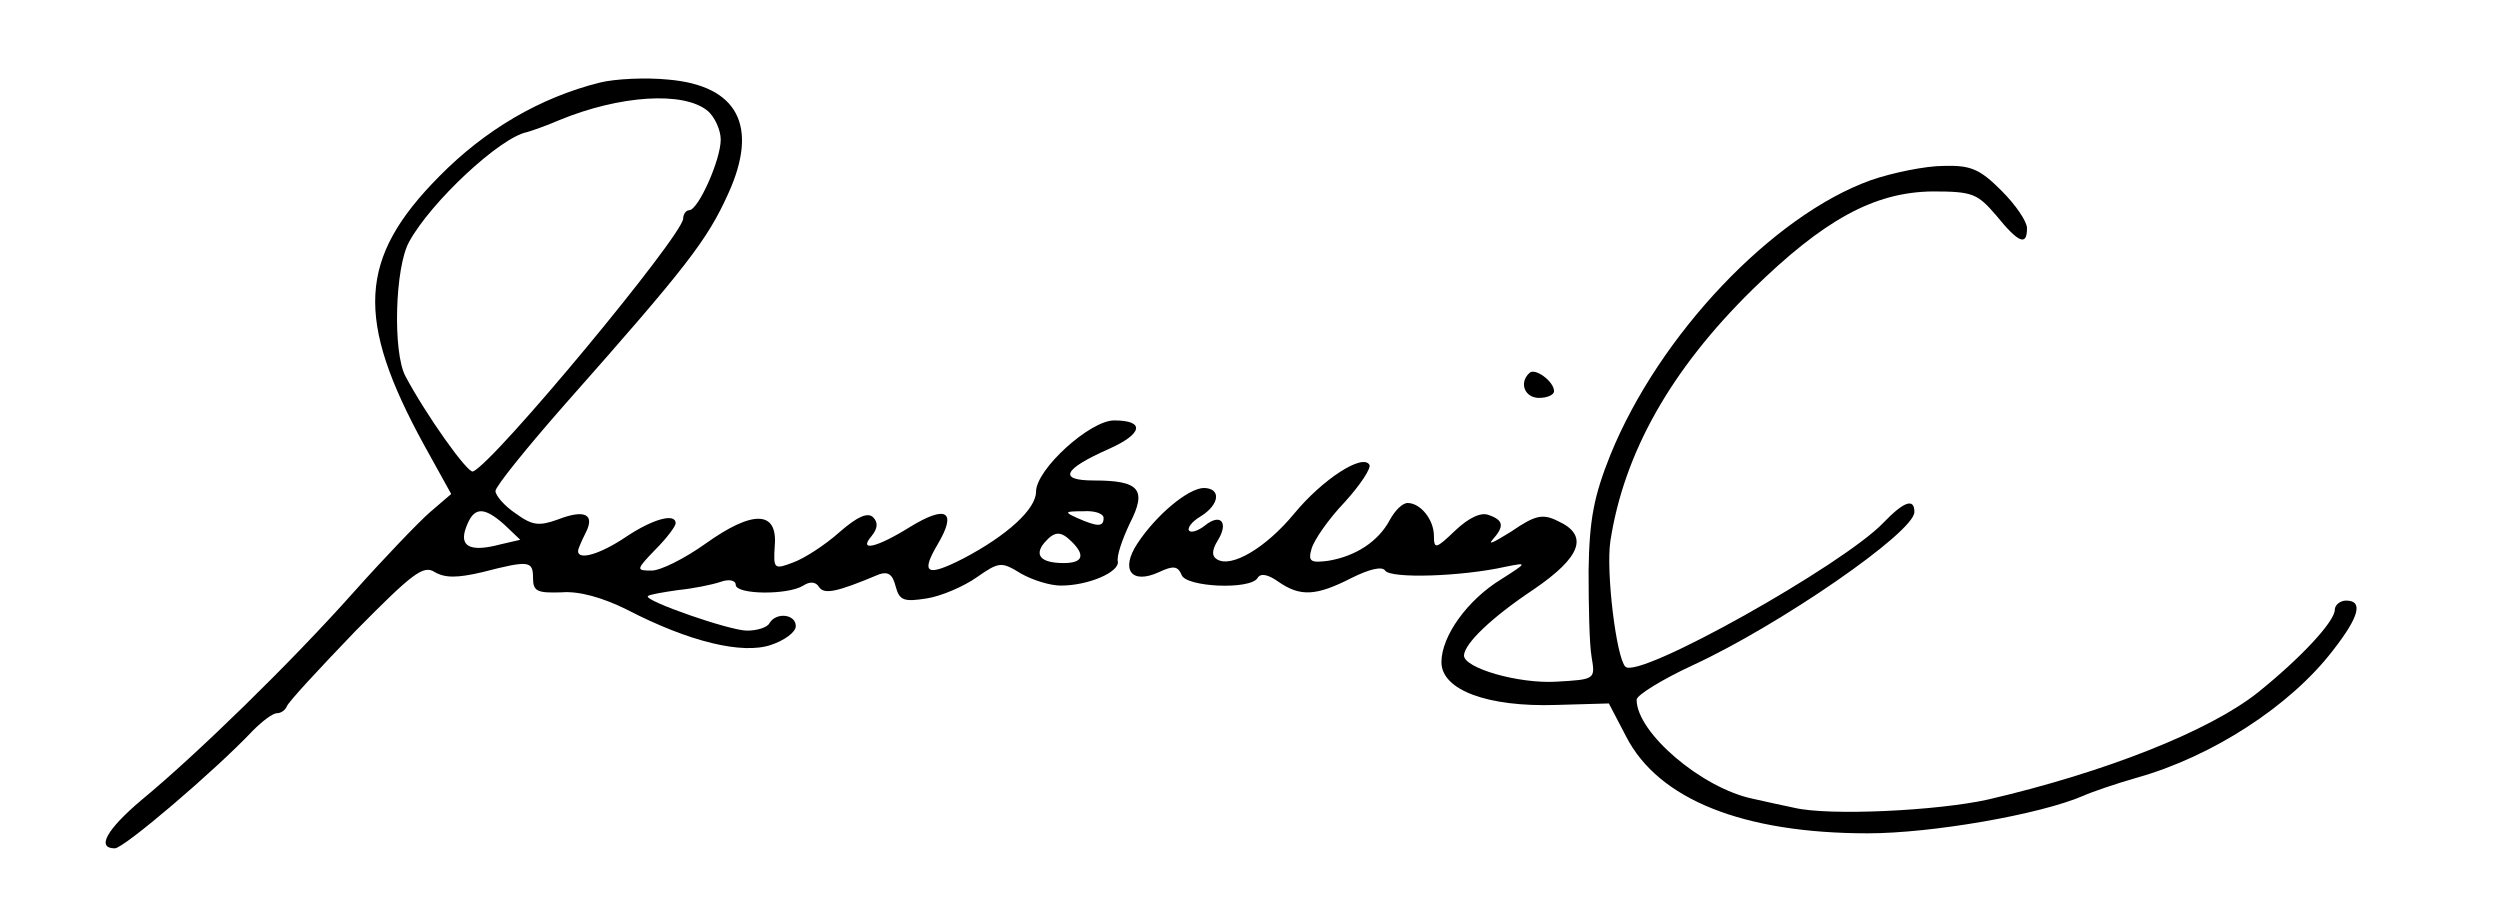
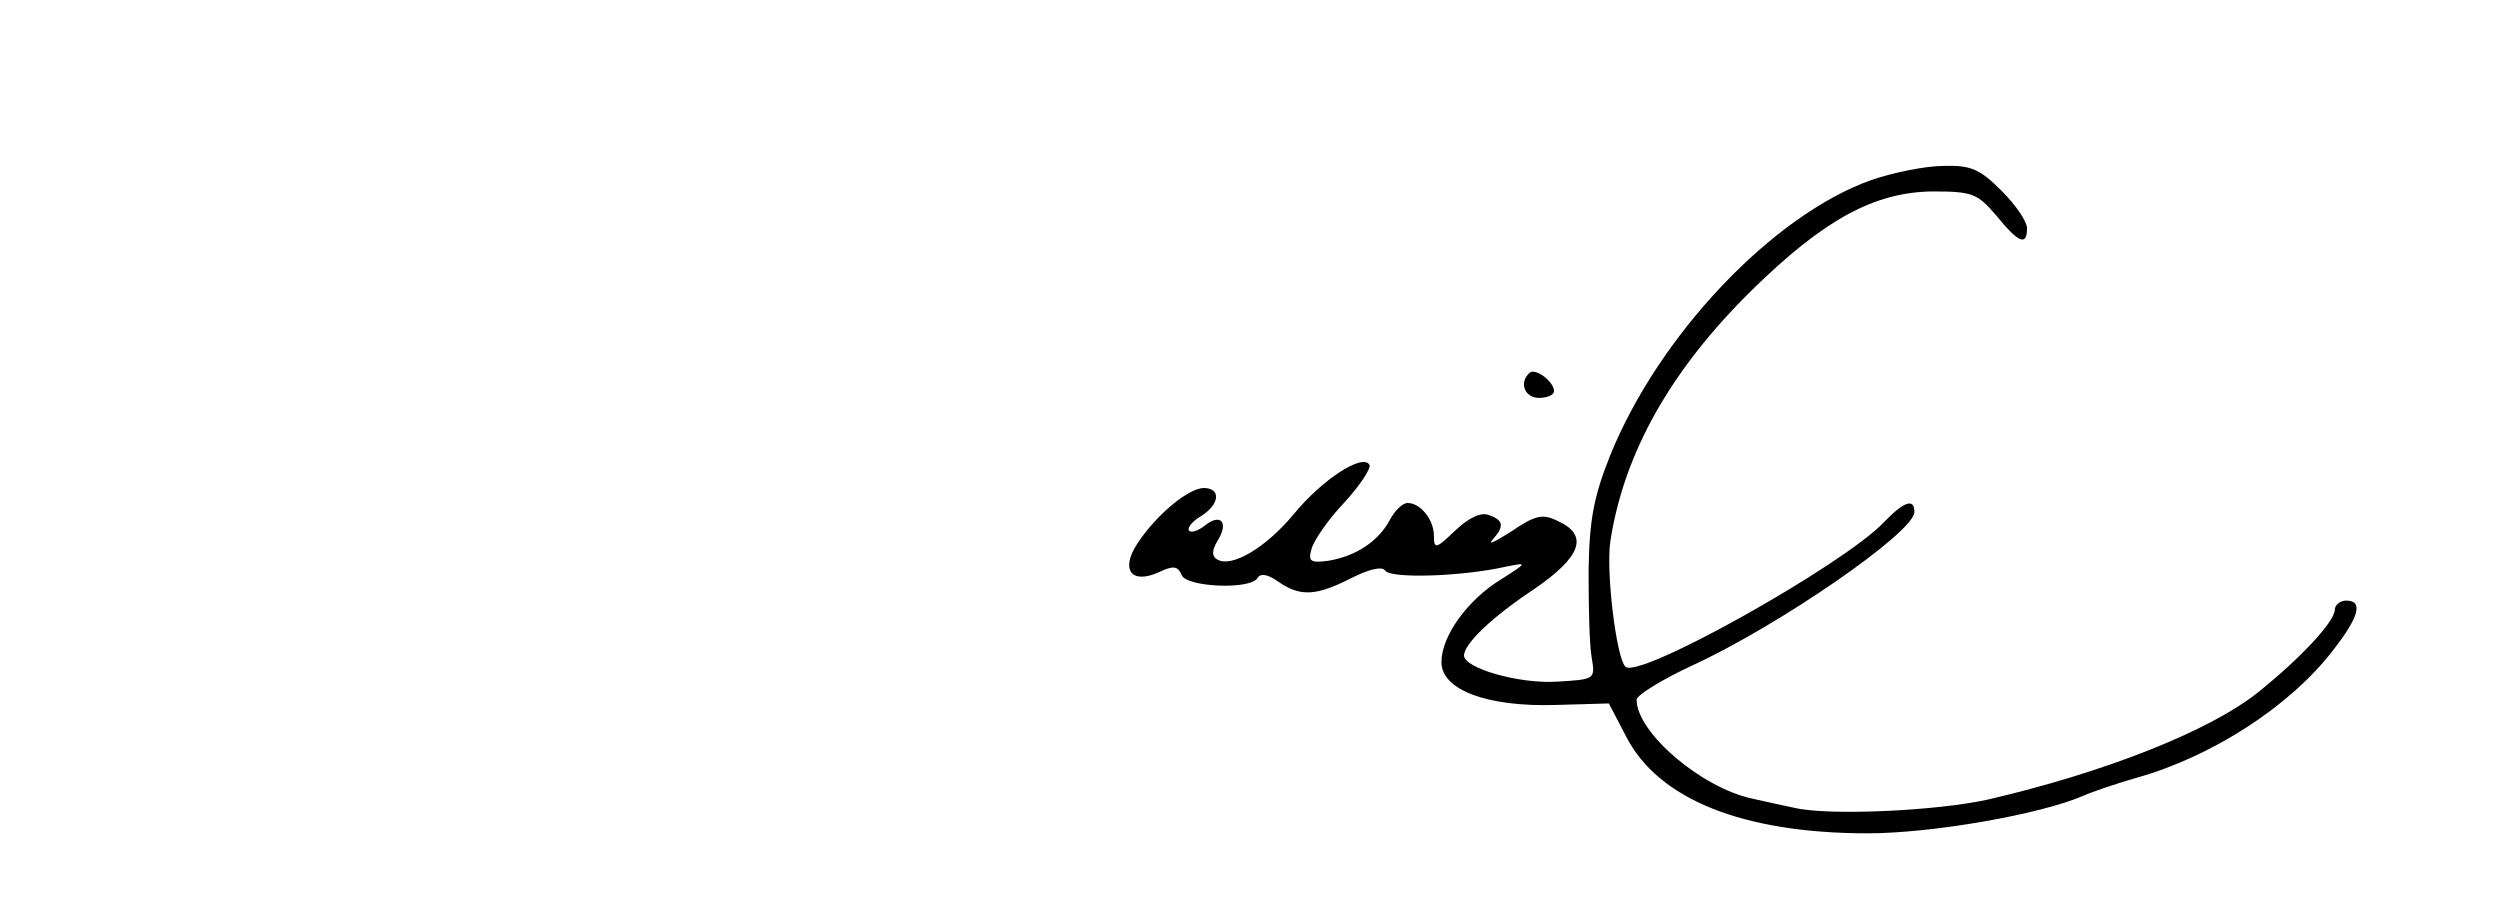
<svg xmlns="http://www.w3.org/2000/svg" version="1.0" width="333pt" height="123pt" viewBox="0 0 333 123" preserveAspectRatio="xMidYMid meet">
  <g transform="translate(0,123) scale(0.1,-0.1)" fill="#000000" stroke="none">
-     <path d="M799 1120 c-80 -20 -153 -63 -214 -125 -108 -109 -112 -190 -20 -358 l36 -65 -28 -24 c-15 -13 -62 -62 -103 -108 -82 -92 -208 -215 -282 -276 -46 -39 -60 -64 -35 -64 12 0 134 104 184 157 12 12 26 23 32 23 5 0 11 4 13 9 2 6 43 50 91 100 76 77 91 89 106 79 14 -8 30 -8 64 0 62 16 67 15 67 -8 0 -18 6 -20 38 -19 23 2 55 -7 87 -23 83 -43 154 -60 192 -47 18 6 33 17 33 25 0 16 -26 19 -35 4 -3 -6 -17 -10 -30 -10 -23 0 -138 40 -132 46 2 2 19 5 40 8 20 2 45 7 57 11 11 4 20 2 20 -4 0 -13 69 -14 90 -1 9 6 17 5 21 -2 7 -10 23 -7 80 17 12 4 18 0 22 -16 5 -19 11 -21 42 -16 19 3 49 16 66 28 30 21 33 21 59 5 16 -9 39 -16 53 -16 37 0 78 18 76 32 -2 7 6 30 16 51 23 45 13 57 -48 57 -48 0 -41 15 20 42 45 20 49 38 7 38 -32 0 -104 -65 -104 -95 0 -23 -38 -58 -97 -89 -49 -25 -57 -20 -34 19 26 44 12 53 -37 23 -45 -28 -69 -33 -51 -12 8 10 9 18 2 25 -7 7 -21 1 -45 -20 -19 -17 -47 -35 -61 -40 -26 -10 -27 -9 -25 22 4 47 -29 48 -92 3 -28 -20 -60 -36 -72 -36 -21 0 -21 1 5 28 15 15 27 31 27 35 0 14 -30 6 -66 -18 -34 -23 -64 -32 -64 -19 0 3 5 14 10 24 13 25 -1 32 -37 18 -25 -9 -34 -8 -56 8 -15 10 -27 24 -27 30 0 6 42 58 93 116 162 183 189 218 217 280 41 90 13 144 -80 152 -30 3 -71 1 -91 -4z m144 -38 c9 -8 17 -25 17 -38 0 -27 -30 -94 -42 -94 -4 0 -8 -5 -8 -11 0 -22 -252 -326 -280 -337 -7 -3 -63 76 -90 127 -17 32 -14 145 5 179 29 53 121 139 157 146 7 2 27 9 43 16 80 33 166 39 198 12z m-271 -551 l21 -20 -26 -6 c-41 -11 -56 -3 -46 23 10 27 23 28 51 3z m798 9 c0 -12 -8 -12 -35 0 -18 8 -17 9 8 9 15 1 27 -3 27 -9z m-42 -32 c18 -18 14 -28 -11 -28 -30 0 -40 10 -26 27 14 16 22 16 37 1z" />
    <path d="M2492 990 c-131 -47 -282 -206 -347 -366 -22 -55 -28 -86 -29 -154 0 -47 1 -98 4 -115 5 -30 5 -30 -47 -33 -50 -3 -123 18 -123 35 1 16 36 50 93 88 63 43 74 72 32 91 -20 10 -30 8 -62 -14 -21 -13 -32 -19 -25 -11 16 18 15 26 -5 33 -10 4 -26 -3 -45 -21 -25 -24 -28 -25 -28 -7 0 22 -18 44 -35 44 -7 0 -17 -10 -24 -23 -15 -28 -45 -48 -82 -54 -23 -3 -27 -1 -22 16 3 11 22 39 44 62 21 23 36 46 33 50 -9 15 -62 -19 -100 -65 -38 -46 -84 -73 -103 -61 -7 4 -7 12 1 25 15 24 4 37 -17 20 -9 -7 -18 -10 -21 -7 -3 3 3 12 15 19 26 16 28 38 4 38 -21 -1 -63 -36 -88 -74 -23 -35 -8 -55 29 -38 19 9 25 8 30 -4 6 -16 91 -20 101 -4 4 7 14 5 28 -5 29 -20 50 -19 97 5 24 12 41 16 45 10 7 -11 102 -8 160 5 30 6 30 6 -6 -17 -44 -27 -79 -75 -79 -110 0 -37 61 -60 153 -57 l70 2 23 -44 c43 -84 156 -129 322 -129 85 0 229 25 287 50 11 5 43 16 71 24 100 28 204 95 261 169 36 46 41 67 18 67 -8 0 -15 -6 -15 -12 0 -16 -46 -65 -102 -110 -65 -52 -205 -107 -360 -143 -67 -15 -212 -22 -258 -11 -14 3 -38 8 -55 12 -68 14 -155 88 -155 132 0 6 34 27 75 46 115 53 295 177 295 204 0 19 -14 14 -41 -14 -53 -56 -327 -210 -344 -192 -12 12 -26 126 -20 167 18 117 80 228 189 335 95 93 162 130 240 131 54 0 60 -3 85 -32 30 -37 41 -41 41 -17 0 9 -15 31 -34 50 -29 29 -41 34 -77 33 -24 0 -68 -9 -97 -19z" />
    <path d="M2037 733 c-14 -13 -6 -33 13 -33 11 0 20 4 20 9 0 13 -26 32 -33 24z" />
  </g>
</svg>